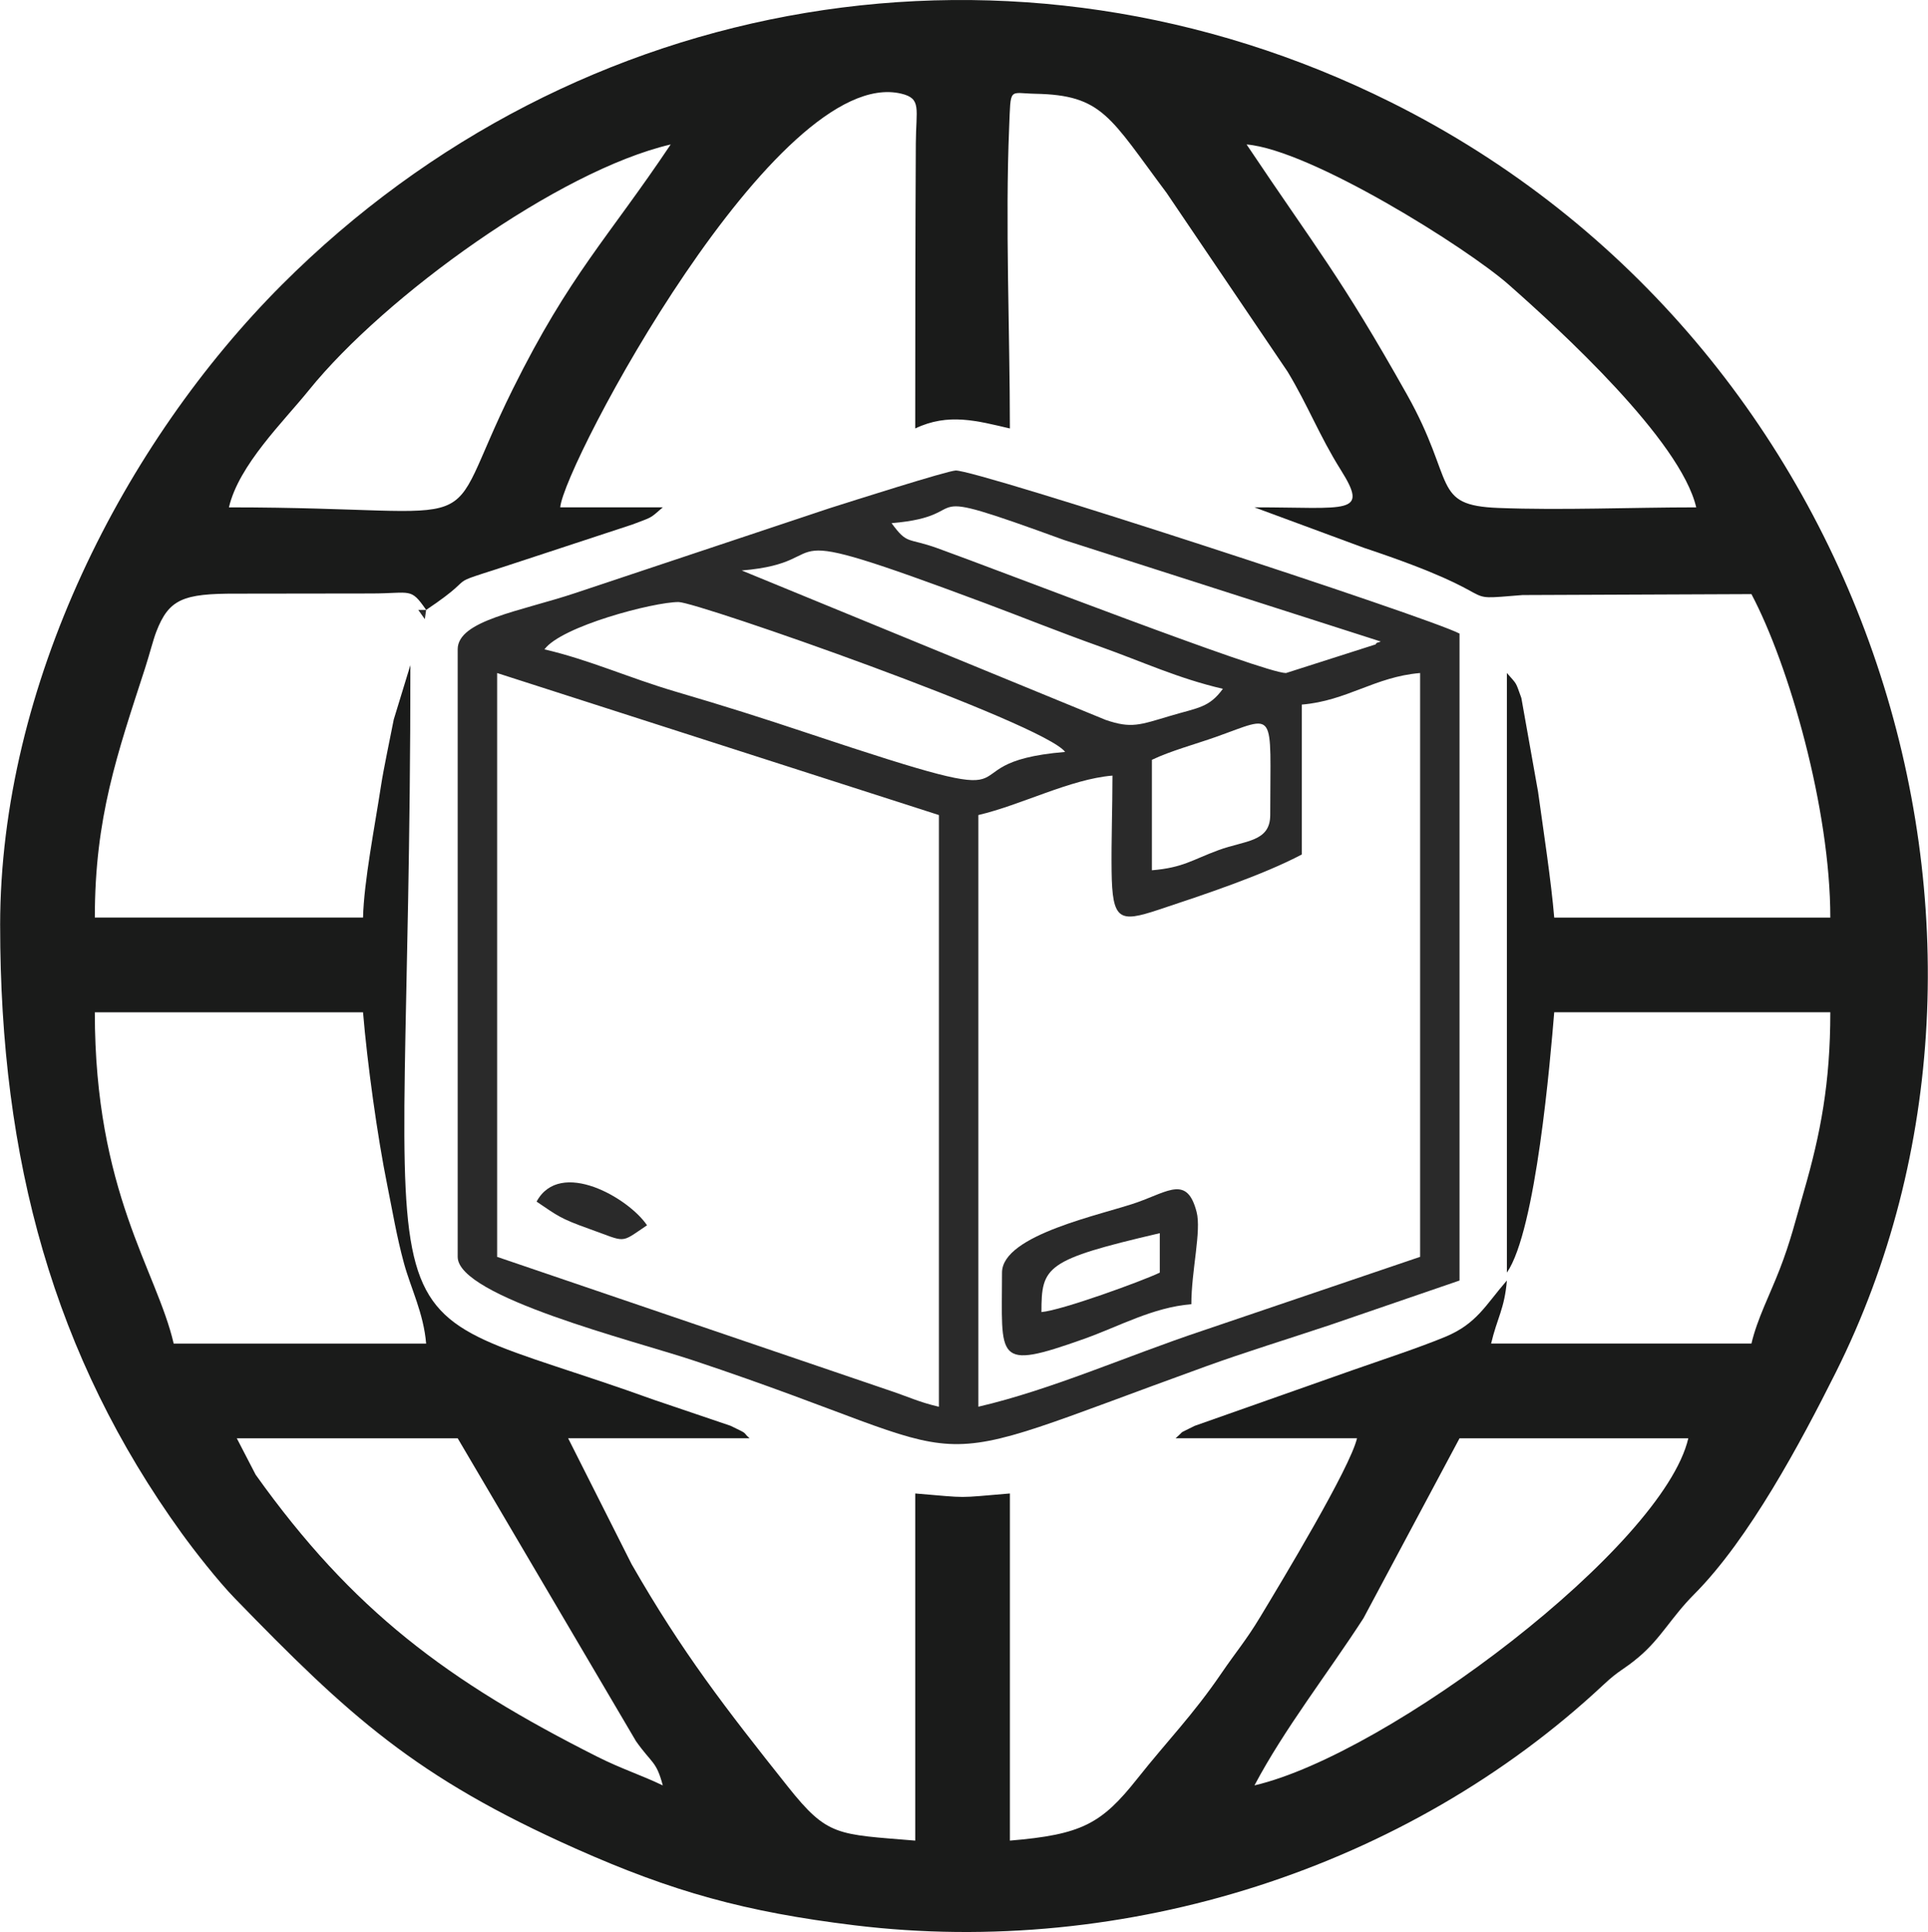
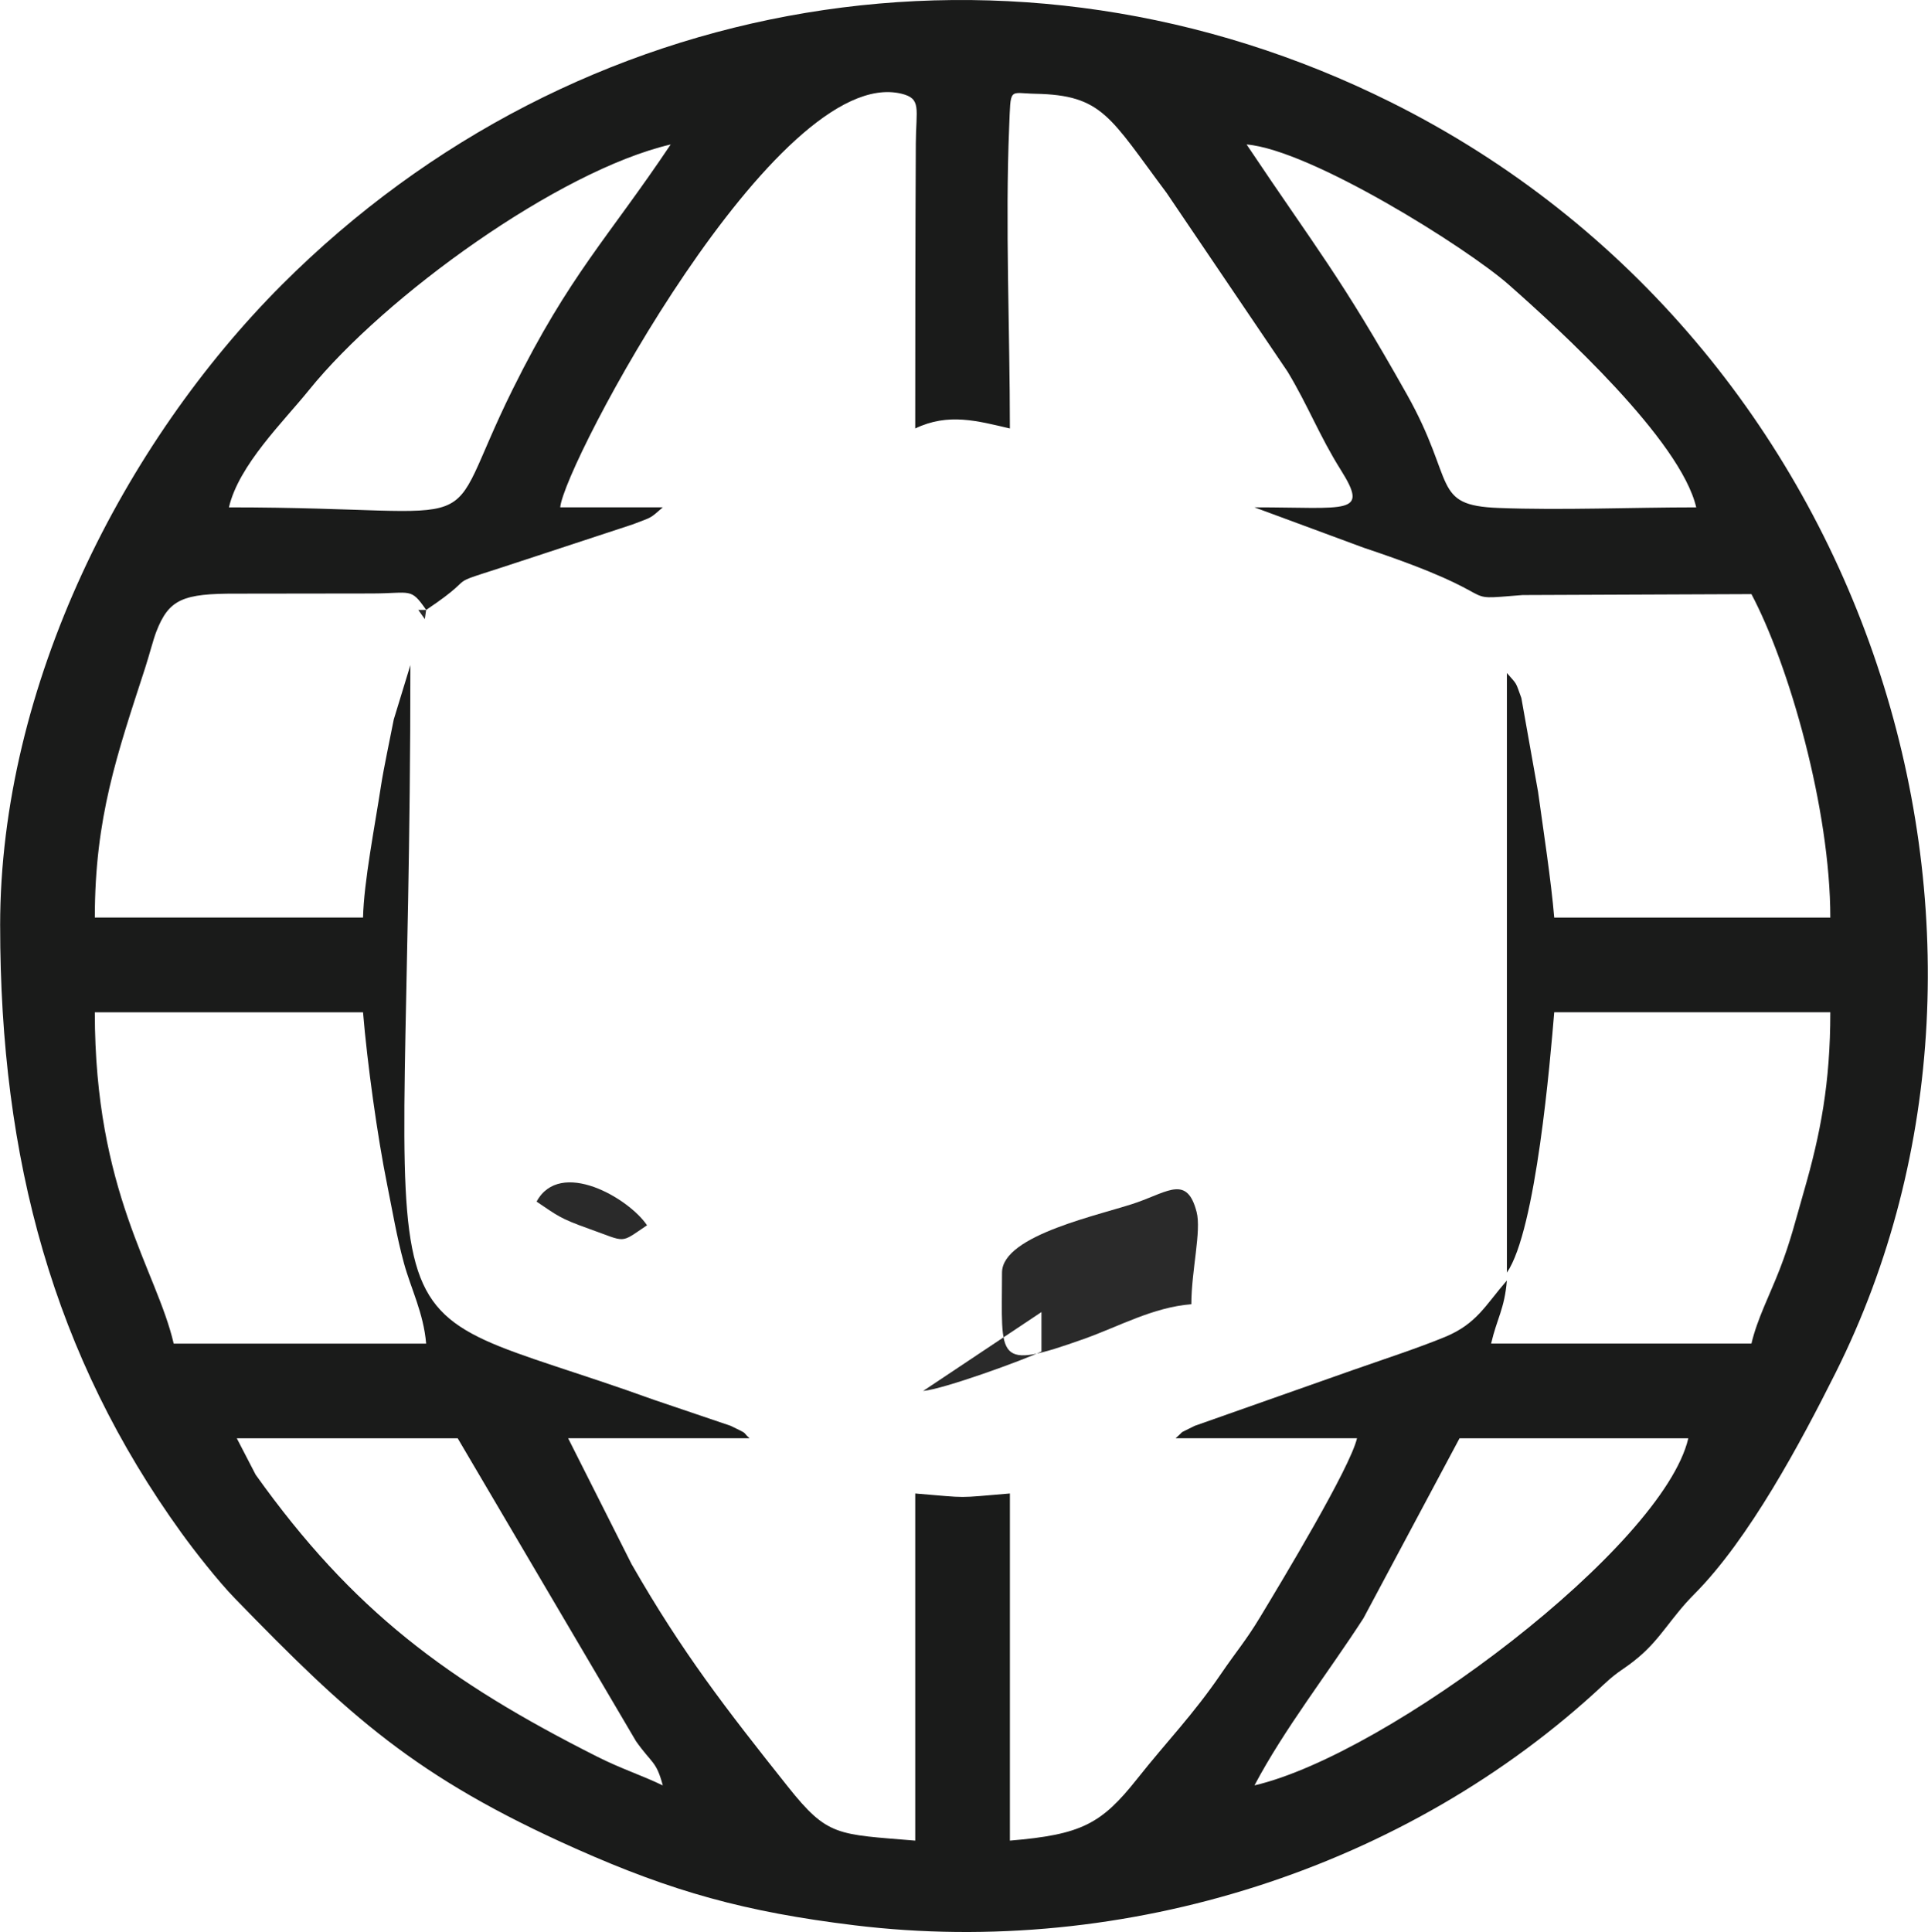
<svg xmlns="http://www.w3.org/2000/svg" xml:space="preserve" width="3.978cm" height="3.986cm" version="1.1" style="shape-rendering:geometricPrecision; text-rendering:geometricPrecision; image-rendering:optimizeQuality; fill-rule:evenodd; clip-rule:evenodd" viewBox="0 0 1292.37 1295.17">
  <defs>
    <style type="text/css">
   
    .fil0 {fill:#1A1B1A}
    .fil1 {fill:#2A2A2A}
   
  </style>
  </defs>
  <g id="Capa_x0020_1">
    <g id="_105553275087936">
      <path class="fil0" d="M840.91 1196.89c20.12,-38.02 49.08,-74.96 73.06,-112.04l64.44 -120.67 153.37 0c-16.9,72.56 -201.12,211.79 -290.88,232.7zm-682.25 -232.7l148.09 0 119.54 203.06c10.83,15.3 13.55,13.12 17.96,29.64 -14.86,-7.13 -27.59,-11.02 -44.12,-19.35 -100.1,-50.46 -163.86,-97.81 -228.85,-188.96l-12.63 -24.39zm-95.2 -285.59l179.82 0c2.84,34.15 9.62,83.2 16.25,115.96 3.47,17.15 6.27,34.24 11.19,52.28 4.61,16.91 13.17,33.42 14.87,53.88l-169.24 0c-11.52,-49.46 -52.89,-101.48 -52.89,-222.13zm222.13 -269.73c43.01,-28.8 0.18,-11.54 74.71,-36.35l63.68 -20.95c13.42,-5.16 11.19,-3.56 20.27,-11.46l-68.76 0c2.37,-28.48 144.96,-297.27 228.63,-277.33 13.8,3.29 9.88,10.11 9.76,33.52 -0.33,63.65 -0.4,127.27 -0.4,190.93 22.17,-10.64 41.73,-5.07 63.47,0 0,-65.03 -3.18,-137.87 -0.49,-201.83 1.15,-27.54 -0.44,-22.9 17.53,-22.55 45.15,0.86 49.94,15.57 88.01,66.44l81.12 119.85c13.64,22.57 21.45,43.26 35.62,65.79 19.29,30.67 4.8,25.17 -57.84,25.17l73.37 27.12c102.63,34.18 57.88,35.52 106.38,31.68l153.45 -0.63c25.24,47.7 52.88,143.96 52.88,216.84l-185.1 0c-2.03,-24.44 -7.3,-58.75 -10.84,-84.35l-11.19 -62.86c-4.1,-11.27 -2.54,-8.51 -9.7,-16.75l0 401.95c19.58,-28.19 29.17,-143.73 31.73,-174.53l185.1 0c0,47.47 -6.55,81.42 -17.64,119.86 -5.88,20.35 -8.93,33.47 -16.29,52.47 -6.63,17.12 -15.12,33.36 -18.95,49.8l-174.53 0c3.98,-17.11 8.99,-23.21 10.58,-42.31 -14.46,16.64 -20.14,29 -41.48,37.85 -17.15,7.1 -41.92,15.26 -62.25,22.37l-105.57 37.23c-12.53,6.4 -5.43,1.9 -12.83,8.32l121.65 0c-4.66,19.95 -50.26,95.53 -65.06,120.06 -9.51,15.74 -15.8,22.76 -25.9,37.56 -19.12,28.02 -35.94,44.86 -56.34,70.59 -23.99,30.26 -37.19,37.5 -85.41,41.52l0 -232.71c-36.97,3.08 -26.49,3.08 -63.47,0l0 232.71c-52.53,-4.37 -58.65,-2.57 -85.42,-36.22 -41.88,-52.65 -70.82,-89.96 -104.74,-149.12l-42.54 -84.39 121.64 0c-5.56,-4.83 0.32,-2.06 -12.78,-8.37l-51.35 -17.4c-208.04,-75.18 -163.28,-4.08 -163.28,-492.52l-11.14 36.45c-2.49,12.84 -6.83,33.13 -8.54,44.35 -4.12,27.02 -11.52,64.62 -12.05,88.43l-179.82 0c0,-67.17 15.01,-109.56 33.71,-167.26 2.77,-8.57 5.42,-18.94 7.46,-24.26 8.46,-21.97 17.9,-25.72 53.72,-25.62l90.64 -0.12c26.76,-0.03 26.03,-4.21 36.6,11zm550.03 -312.03c43,3.58 147.74,69.28 175.75,93.98 34.16,30.12 115.21,104.25 125.71,149.3 -42.85,0 -90.42,2.03 -132.6,0.39 -45.22,-1.76 -28.22,-17.18 -61.38,-76.13 -44.81,-79.64 -60.09,-96.78 -107.47,-167.54zm-682.24 243.28c6.62,-28.43 36.67,-57.57 53.63,-78.59 50.71,-62.82 167.34,-147.17 242.54,-164.69 -41.96,62.66 -67.68,87.04 -105.82,163.91 -51.28,103.36 -6.16,79.37 -190.35,79.37zm-153.38 280.31c0,157.04 35.95,288.64 121.6,407.27 8.79,12.18 24.52,32.23 35.64,43.68 76.43,78.69 120.87,119.89 228.73,167.93 64.63,28.78 113.46,42.39 186.66,51.33 181.85,22.19 370.74,-38.22 502.26,-161.23 11.11,-10.39 13.05,-9.59 23.7,-18.6 14.94,-12.62 21.7,-26.6 37.19,-42.14 36.71,-36.86 71.35,-101.67 94.79,-148.49 146.83,-293.28 25.87,-690.01 -297.99,-851.55 -252.11,-125.75 -546.42,-75.01 -743.51,122.08 -105.95,105.95 -189.08,268.45 -189.08,429.71z" />
-       <path class="fil1" d="M655.81 943.04l0 -396.66c28.65,-6.67 61.61,-24.09 89.91,-26.44 0,21.11 -0.84,43.26 -0.58,64.11 0.43,33.11 5.19,34.53 31.41,25.84 30.08,-9.97 69.97,-23.24 96.09,-37.06l0 -100.49c30.43,-2.53 48.89,-18.62 79.33,-21.16l0 391.37 -146.09 49.59c-50.05,16.67 -100.61,39.37 -150.08,50.89zm-322.62 -491.85l296.17 95.2 0 396.66c-13.78,-3.21 -19.63,-6.45 -35.78,-11.81l-260.39 -88.67 0 -391.37zm438.96 132.22l0 -74.04c12.62,-6.06 29.85,-10.69 43.12,-15.42 40.99,-14.59 36.21,-19.43 36.21,52.43 0,18.18 -16.91,16.99 -34.66,23.52 -17.71,6.51 -23.66,11.76 -44.67,13.5zm-317.33 -179.82c12.46,0 245.15,81.38 259.15,100.49 -90.04,7.5 -0.03,44.95 -172.53,-12.58 -32.33,-10.77 -54.68,-17.87 -88.53,-27.83 -31.38,-9.23 -57.65,-21.28 -88,-28.35 11.36,-15.5 73.08,-31.73 89.9,-31.73zm42.32 -21.15c70.11,-5.84 5.85,-36.82 163.19,21.92 24.4,9.11 49.22,19.16 76.78,28.99 29.27,10.45 52.42,21.38 82.64,28.42 -9.26,12.64 -16.43,12.54 -35.07,18.07 -20.79,6.16 -26.21,8.69 -43.53,2.77l-244 -100.18zm100.48 -31.73c60.6,-5.05 7.52,-28.07 115.64,11.29l212.26 68.04c-1.06,0.74 -2.82,0.38 -3.35,1.94l-60.11 19.21c-15.08,0 -192.55,-68.91 -233.65,-83.68 -20.37,-7.33 -20.04,-2.13 -30.79,-16.8zm-290.88 84.62l0 407.24c0,26.77 118.37,56.22 157.99,69.42 206.86,68.93 136.07,79.03 343.76,3.94 26.52,-9.59 53.75,-17.92 83.3,-27.77l86.62 -29.74 0 -433.68c-20.79,-11 -323.87,-109.94 -337.83,-109.32 -5.93,0.26 -70.52,20.83 -84.65,25.32l-170.54 56.88c-36.64,12.2 -78.66,18.26 -78.66,37.69z" />
-       <path class="fil1" d="M698.11 879.57c0,-30.64 2.67,-35.02 79.33,-52.88l0 26.44c-11.79,5.66 -65.67,25.3 -79.33,26.44zm-26.44 -26.44c0,58.36 -5.46,65.93 54.97,44.43 23.68,-8.42 46.01,-21.12 71.96,-23.27 0,-22.42 6.84,-49.1 3.52,-61.86 -6.29,-24.2 -18.43,-14.04 -39.73,-6.44 -22.96,8.19 -90.72,21.61 -90.72,47.14z" />
+       <path class="fil1" d="M698.11 879.57l0 26.44c-11.79,5.66 -65.67,25.3 -79.33,26.44zm-26.44 -26.44c0,58.36 -5.46,65.93 54.97,44.43 23.68,-8.42 46.01,-21.12 71.96,-23.27 0,-22.42 6.84,-49.1 3.52,-61.86 -6.29,-24.2 -18.43,-14.04 -39.73,-6.44 -22.96,8.19 -90.72,21.61 -90.72,47.14z" />
      <path class="fil1" d="M359.63 805.53c13.91,9.31 15.37,11.17 34.98,18.15 25.89,9.2 20.43,10.21 39.07,-2.28 -12.21,-18.24 -58.27,-45.01 -74.05,-15.87z" />
      <polygon class="fil1" points="285.59,408.87 280.31,408.87 284.71,415.05 " />
    </g>
  </g>
</svg>